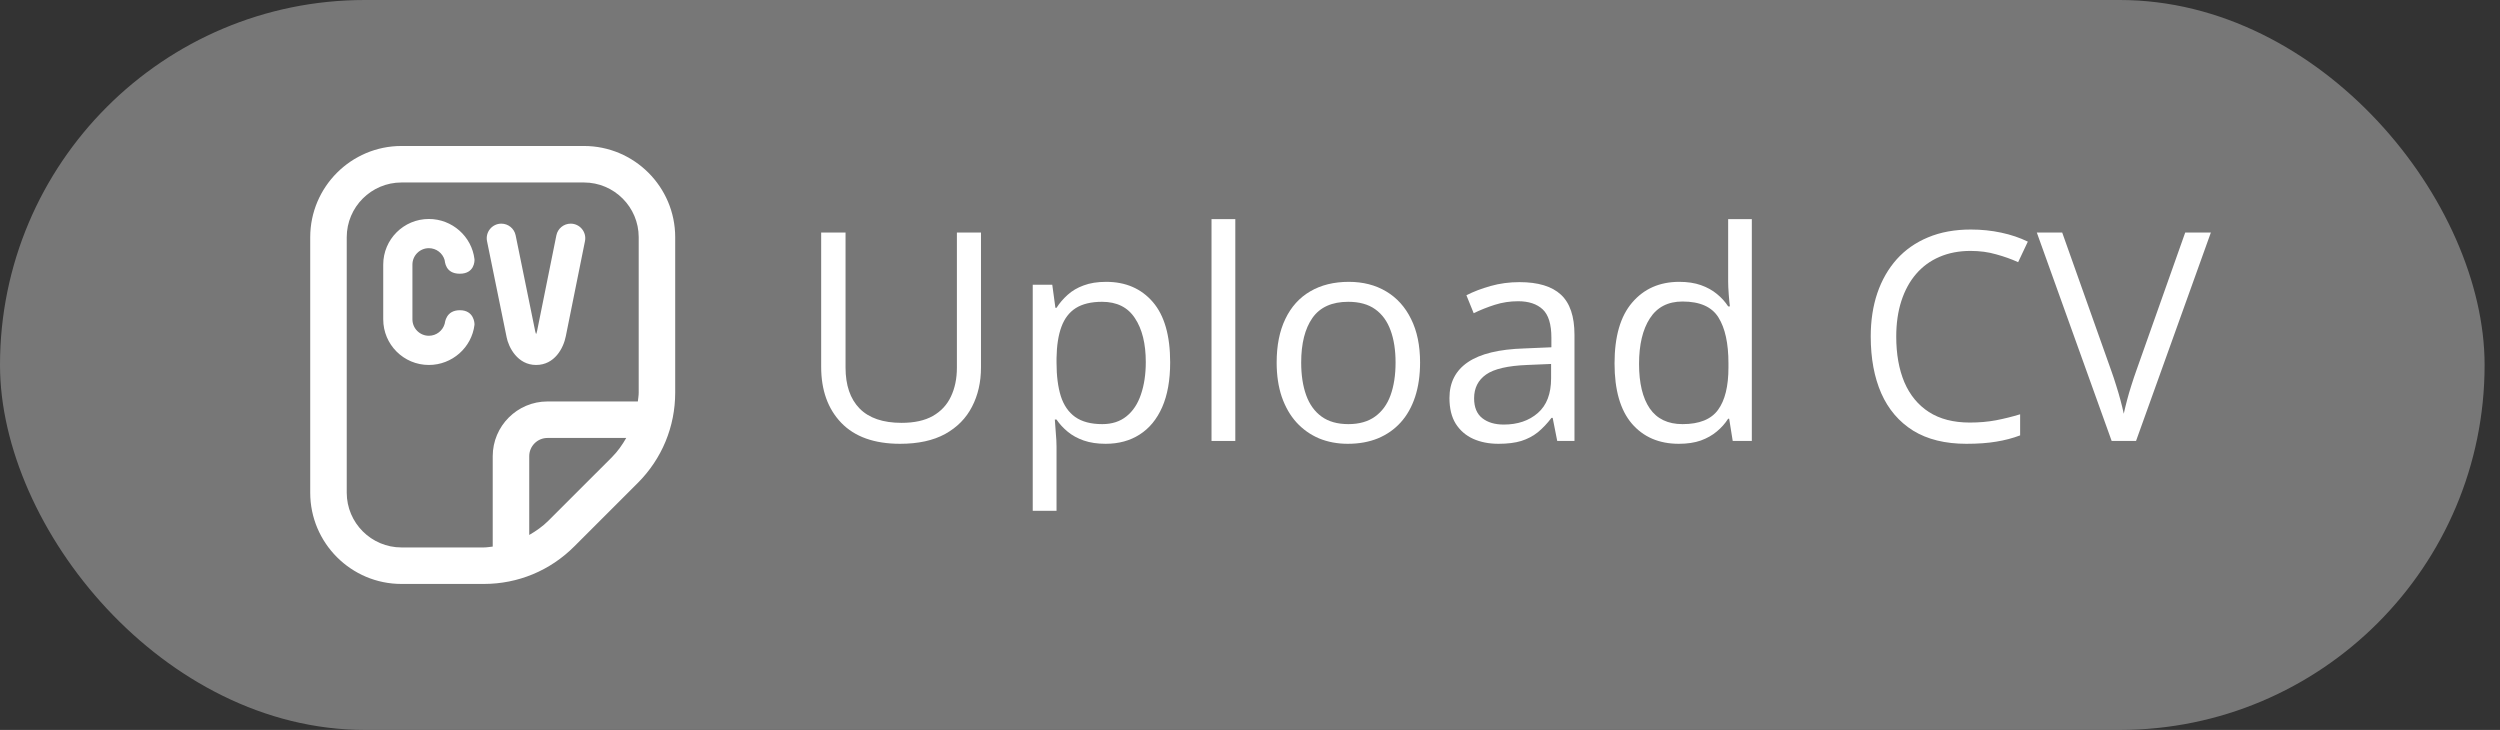
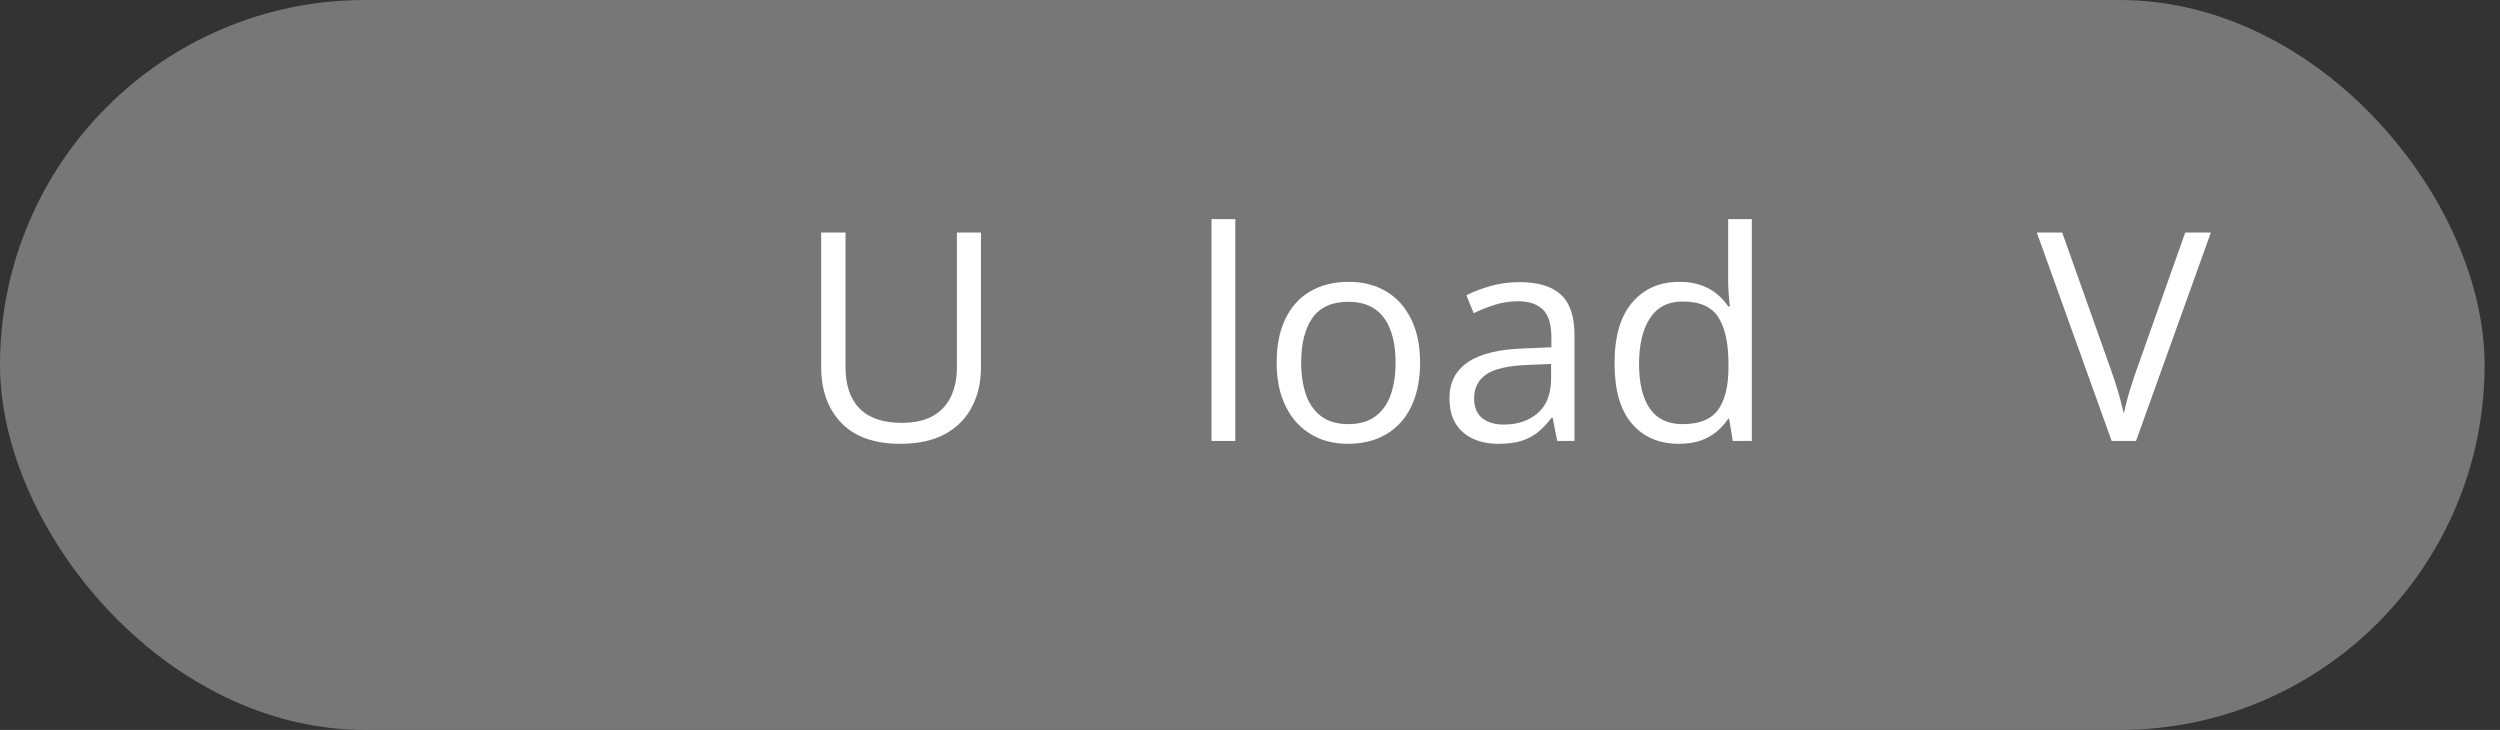
<svg xmlns="http://www.w3.org/2000/svg" width="137" height="40" viewBox="0 0 137 40" fill="none">
  <rect x="0" y="0" width="137" height="40" fill="#333333" stroke="none" />
  <rect width="136.156" height="40" rx="20" fill="#777777" />
-   <path d="M27.761 18.469L26.689 13.216C26.588 12.72 26.967 12.256 27.473 12.256C27.853 12.256 28.181 12.524 28.257 12.896L29.329 18.149C29.342 18.214 29.36 18.266 29.379 18.308C29.399 18.261 29.421 18.199 29.436 18.12L30.489 12.898C30.564 12.525 30.892 12.256 31.273 12.256C31.778 12.256 32.157 12.719 32.057 13.214L31.006 18.425C30.88 19.072 30.397 20 29.378 20C28.359 20 27.868 19.03 27.76 18.469H27.761ZM23.501 13.6C23.909 13.6 24.254 13.872 24.364 14.245C24.388 14.326 24.391 15 25.197 15C26.003 15 26.012 14.301 26.001 14.204C25.855 12.963 24.782 12 23.501 12C22.12 12 21.001 13.119 21.001 14.5V17.5C21.001 18.881 22.12 20 23.501 20C24.779 20 25.851 19.042 26.001 17.804C26.013 17.704 25.969 17 25.202 17C24.435 17 24.389 17.669 24.367 17.747C24.259 18.123 23.912 18.4 23.501 18.4C23.005 18.4 22.601 17.996 22.601 17.5V14.5C22.601 14.004 23.005 13.6 23.501 13.6ZM37.001 13V21.515C37.001 23.384 36.273 25.142 34.951 26.465L31.465 29.949C30.144 31.271 28.386 32 26.515 32H22C19.243 32 17 29.757 17 27V13C17.001 10.243 19.244 8 22.001 8H32.001C34.758 8 37.001 10.243 37.001 13ZM26.516 30C26.681 30 26.839 29.968 27.001 29.953V25C27.001 23.346 28.347 22 30.001 22H34.954C34.97 21.838 35.001 21.679 35.001 21.515V13C35.001 11.346 33.655 10 32.001 10H22.001C20.347 10 19.001 11.346 19.001 13V27C19.001 28.654 20.347 30 22.001 30H26.516ZM33.537 25.051C33.852 24.736 34.101 24.376 34.318 24H30.002C29.451 24 29.002 24.448 29.002 25V29.316C29.378 29.099 29.737 28.85 30.052 28.535L33.538 25.051H33.537Z" fill="white" />
  <path d="M121.156 12.742L117.055 24.164H115.719L111.617 12.742H113.008L115.68 20.266C115.789 20.568 115.885 20.857 115.969 21.133C116.057 21.409 116.135 21.674 116.203 21.93C116.271 22.185 116.331 22.432 116.383 22.672C116.435 22.432 116.495 22.185 116.562 21.93C116.63 21.669 116.708 21.401 116.797 21.125C116.885 20.844 116.984 20.549 117.094 20.242L119.75 12.742H121.156Z" fill="white" />
-   <path d="M107.984 13.75C107.354 13.75 106.786 13.859 106.281 14.078C105.781 14.292 105.354 14.604 105 15.016C104.651 15.422 104.383 15.914 104.195 16.492C104.008 17.07 103.914 17.721 103.914 18.445C103.914 19.404 104.062 20.237 104.359 20.945C104.661 21.648 105.109 22.193 105.703 22.578C106.302 22.963 107.049 23.156 107.945 23.156C108.456 23.156 108.935 23.115 109.383 23.031C109.836 22.943 110.276 22.833 110.703 22.703V23.859C110.286 24.016 109.849 24.13 109.391 24.203C108.932 24.281 108.388 24.32 107.758 24.32C106.596 24.32 105.625 24.081 104.844 23.602C104.068 23.117 103.484 22.435 103.094 21.555C102.708 20.674 102.516 19.635 102.516 18.438C102.516 17.573 102.635 16.784 102.875 16.07C103.12 15.352 103.474 14.732 103.938 14.211C104.406 13.69 104.979 13.289 105.656 13.008C106.339 12.721 107.12 12.578 108 12.578C108.578 12.578 109.135 12.635 109.672 12.75C110.208 12.865 110.693 13.029 111.125 13.242L110.594 14.367C110.229 14.2 109.828 14.057 109.391 13.938C108.958 13.812 108.49 13.75 107.984 13.75Z" fill="white" />
  <path d="M92 24.32C90.917 24.32 90.057 23.951 89.422 23.211C88.792 22.471 88.477 21.372 88.477 19.914C88.477 18.44 88.799 17.328 89.445 16.578C90.091 15.823 90.951 15.445 92.023 15.445C92.477 15.445 92.872 15.505 93.211 15.625C93.549 15.745 93.841 15.906 94.086 16.109C94.331 16.307 94.537 16.534 94.703 16.789H94.797C94.776 16.628 94.755 16.406 94.734 16.125C94.713 15.844 94.703 15.615 94.703 15.438V12.008H96V24.164H94.953L94.758 22.945H94.703C94.542 23.201 94.336 23.432 94.086 23.641C93.841 23.849 93.547 24.016 93.203 24.141C92.865 24.26 92.463 24.32 92 24.32ZM92.203 23.242C93.12 23.242 93.768 22.982 94.148 22.461C94.529 21.94 94.719 21.167 94.719 20.141V19.906C94.719 18.818 94.537 17.982 94.172 17.398C93.812 16.815 93.156 16.523 92.203 16.523C91.406 16.523 90.81 16.831 90.414 17.445C90.018 18.055 89.82 18.888 89.82 19.945C89.82 20.997 90.016 21.81 90.406 22.383C90.802 22.956 91.401 23.242 92.203 23.242Z" fill="white" />
  <path d="M83.266 15.461C84.287 15.461 85.044 15.69 85.539 16.148C86.034 16.607 86.281 17.338 86.281 18.344V24.164H85.336L85.086 22.898H85.023C84.784 23.211 84.534 23.474 84.273 23.688C84.013 23.896 83.711 24.055 83.367 24.164C83.029 24.268 82.612 24.32 82.117 24.32C81.596 24.32 81.133 24.229 80.727 24.047C80.326 23.865 80.008 23.588 79.773 23.219C79.544 22.849 79.43 22.38 79.43 21.812C79.43 20.958 79.768 20.302 80.445 19.844C81.122 19.385 82.154 19.135 83.539 19.094L85.016 19.031V18.508C85.016 17.768 84.857 17.25 84.539 16.953C84.221 16.656 83.773 16.508 83.195 16.508C82.747 16.508 82.32 16.573 81.914 16.703C81.508 16.833 81.122 16.987 80.758 17.164L80.359 16.18C80.745 15.982 81.188 15.812 81.688 15.672C82.188 15.531 82.713 15.461 83.266 15.461ZM85 19.945L83.695 20C82.628 20.042 81.875 20.216 81.438 20.523C81 20.831 80.781 21.266 80.781 21.828C80.781 22.318 80.93 22.68 81.227 22.914C81.523 23.148 81.917 23.266 82.406 23.266C83.167 23.266 83.789 23.055 84.273 22.633C84.758 22.211 85 21.578 85 20.734V19.945Z" fill="white" />
  <path d="M77.82 19.867C77.82 20.57 77.729 21.198 77.547 21.75C77.365 22.302 77.102 22.768 76.758 23.148C76.414 23.529 75.997 23.82 75.508 24.023C75.023 24.221 74.474 24.32 73.859 24.32C73.287 24.32 72.76 24.221 72.281 24.023C71.807 23.82 71.396 23.529 71.047 23.148C70.703 22.768 70.435 22.302 70.242 21.75C70.055 21.198 69.961 20.57 69.961 19.867C69.961 18.93 70.12 18.133 70.438 17.477C70.755 16.815 71.208 16.312 71.797 15.969C72.391 15.62 73.096 15.445 73.914 15.445C74.695 15.445 75.378 15.62 75.961 15.969C76.549 16.318 77.005 16.823 77.328 17.484C77.656 18.141 77.82 18.935 77.82 19.867ZM71.305 19.867C71.305 20.555 71.396 21.151 71.578 21.656C71.76 22.162 72.042 22.552 72.422 22.828C72.802 23.104 73.292 23.242 73.891 23.242C74.484 23.242 74.971 23.104 75.352 22.828C75.737 22.552 76.021 22.162 76.203 21.656C76.385 21.151 76.477 20.555 76.477 19.867C76.477 19.185 76.385 18.596 76.203 18.102C76.021 17.602 75.74 17.216 75.359 16.945C74.979 16.674 74.487 16.539 73.883 16.539C72.992 16.539 72.338 16.833 71.922 17.422C71.51 18.01 71.305 18.826 71.305 19.867Z" fill="white" />
  <path d="M67.695 24.164H66.391V12.008H67.695V24.164Z" fill="white" />
-   <path d="M60.617 15.445C61.685 15.445 62.536 15.812 63.172 16.547C63.807 17.281 64.125 18.385 64.125 19.859C64.125 20.833 63.979 21.651 63.688 22.312C63.396 22.974 62.984 23.474 62.453 23.812C61.927 24.151 61.305 24.32 60.586 24.32C60.133 24.32 59.734 24.26 59.391 24.141C59.047 24.021 58.753 23.859 58.508 23.656C58.263 23.453 58.06 23.232 57.898 22.992H57.805C57.82 23.195 57.839 23.44 57.859 23.727C57.885 24.013 57.898 24.263 57.898 24.477V27.992H56.594V15.602H57.664L57.836 16.867H57.898C58.065 16.607 58.268 16.37 58.508 16.156C58.747 15.938 59.039 15.766 59.383 15.641C59.732 15.51 60.143 15.445 60.617 15.445ZM60.391 16.539C59.797 16.539 59.318 16.654 58.953 16.883C58.594 17.112 58.331 17.456 58.164 17.914C57.997 18.367 57.909 18.938 57.898 19.625V19.875C57.898 20.599 57.977 21.211 58.133 21.711C58.294 22.211 58.557 22.591 58.922 22.852C59.292 23.112 59.786 23.242 60.406 23.242C60.938 23.242 61.38 23.099 61.734 22.812C62.089 22.526 62.352 22.128 62.523 21.617C62.7 21.102 62.789 20.51 62.789 19.844C62.789 18.833 62.591 18.031 62.195 17.438C61.805 16.838 61.203 16.539 60.391 16.539Z" fill="white" />
  <path d="M53.758 12.742V20.133C53.758 20.94 53.594 21.659 53.266 22.289C52.943 22.919 52.453 23.417 51.797 23.781C51.141 24.141 50.318 24.32 49.328 24.32C47.917 24.32 46.841 23.938 46.102 23.172C45.367 22.406 45 21.383 45 20.102V12.742H46.336V20.141C46.336 21.109 46.591 21.857 47.102 22.383C47.617 22.909 48.385 23.172 49.406 23.172C50.104 23.172 50.675 23.047 51.117 22.797C51.565 22.542 51.896 22.188 52.109 21.734C52.328 21.276 52.438 20.747 52.438 20.148V12.742H53.758Z" fill="white" />
</svg>